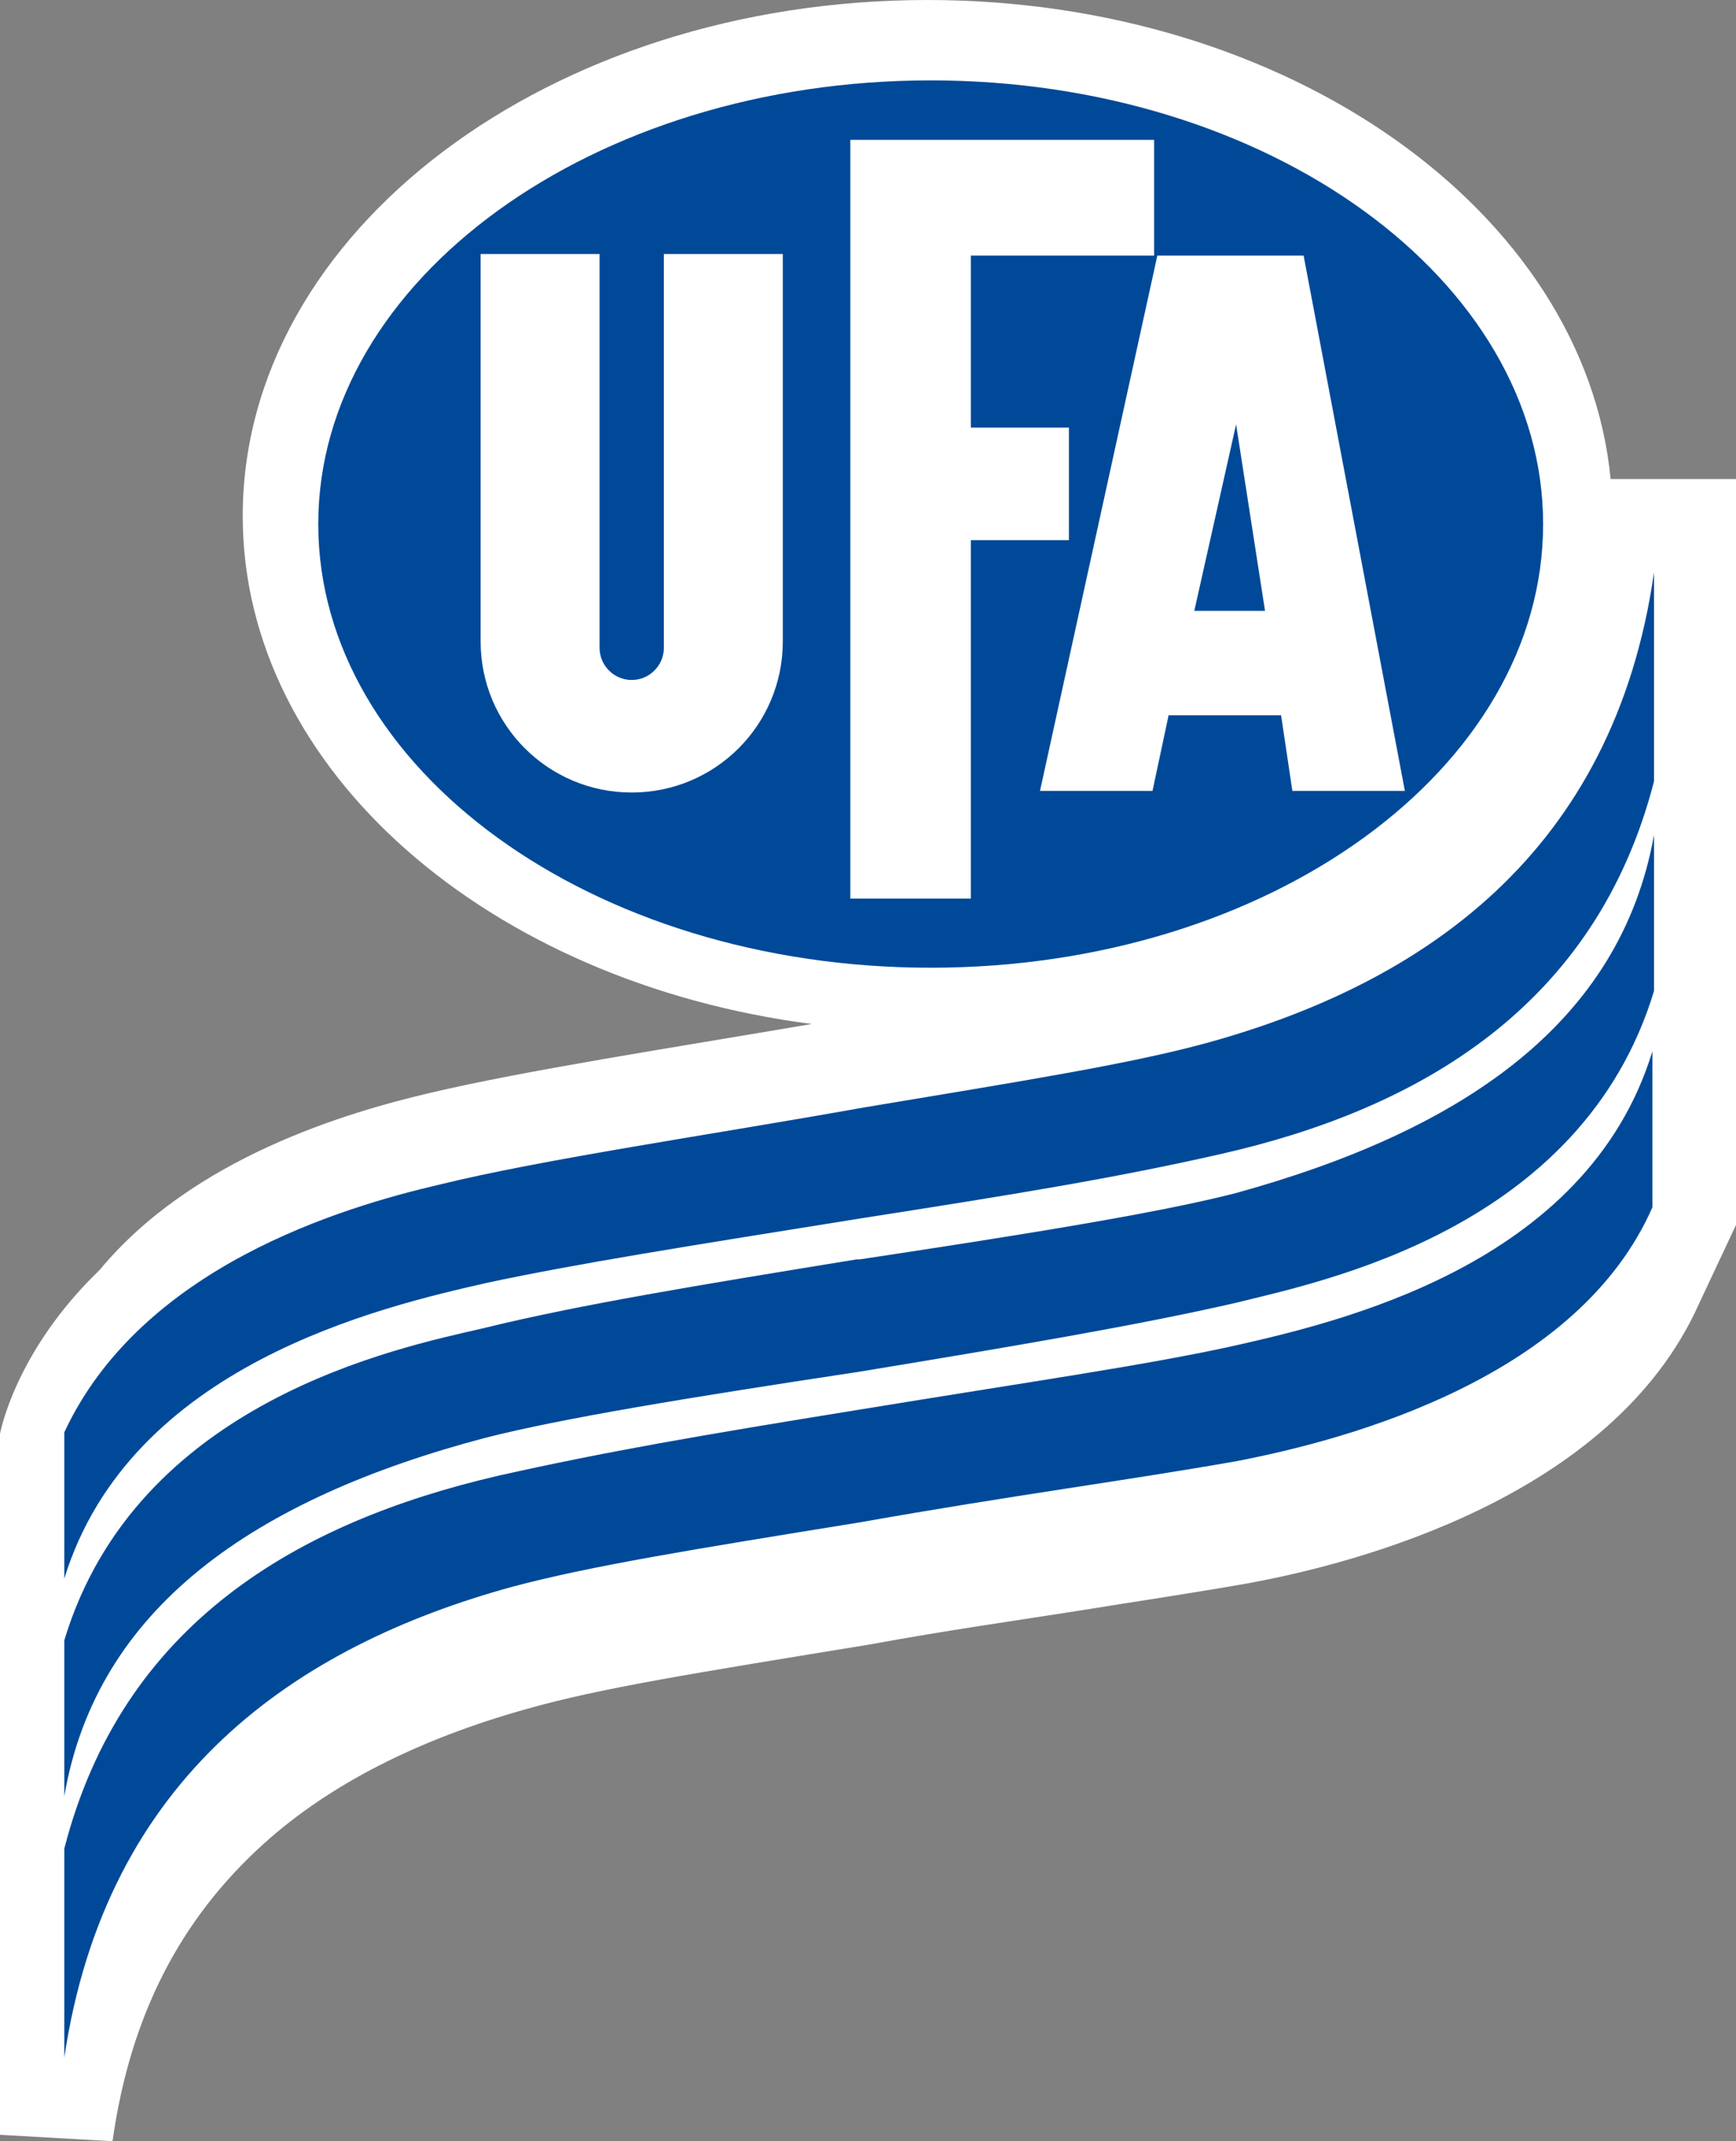
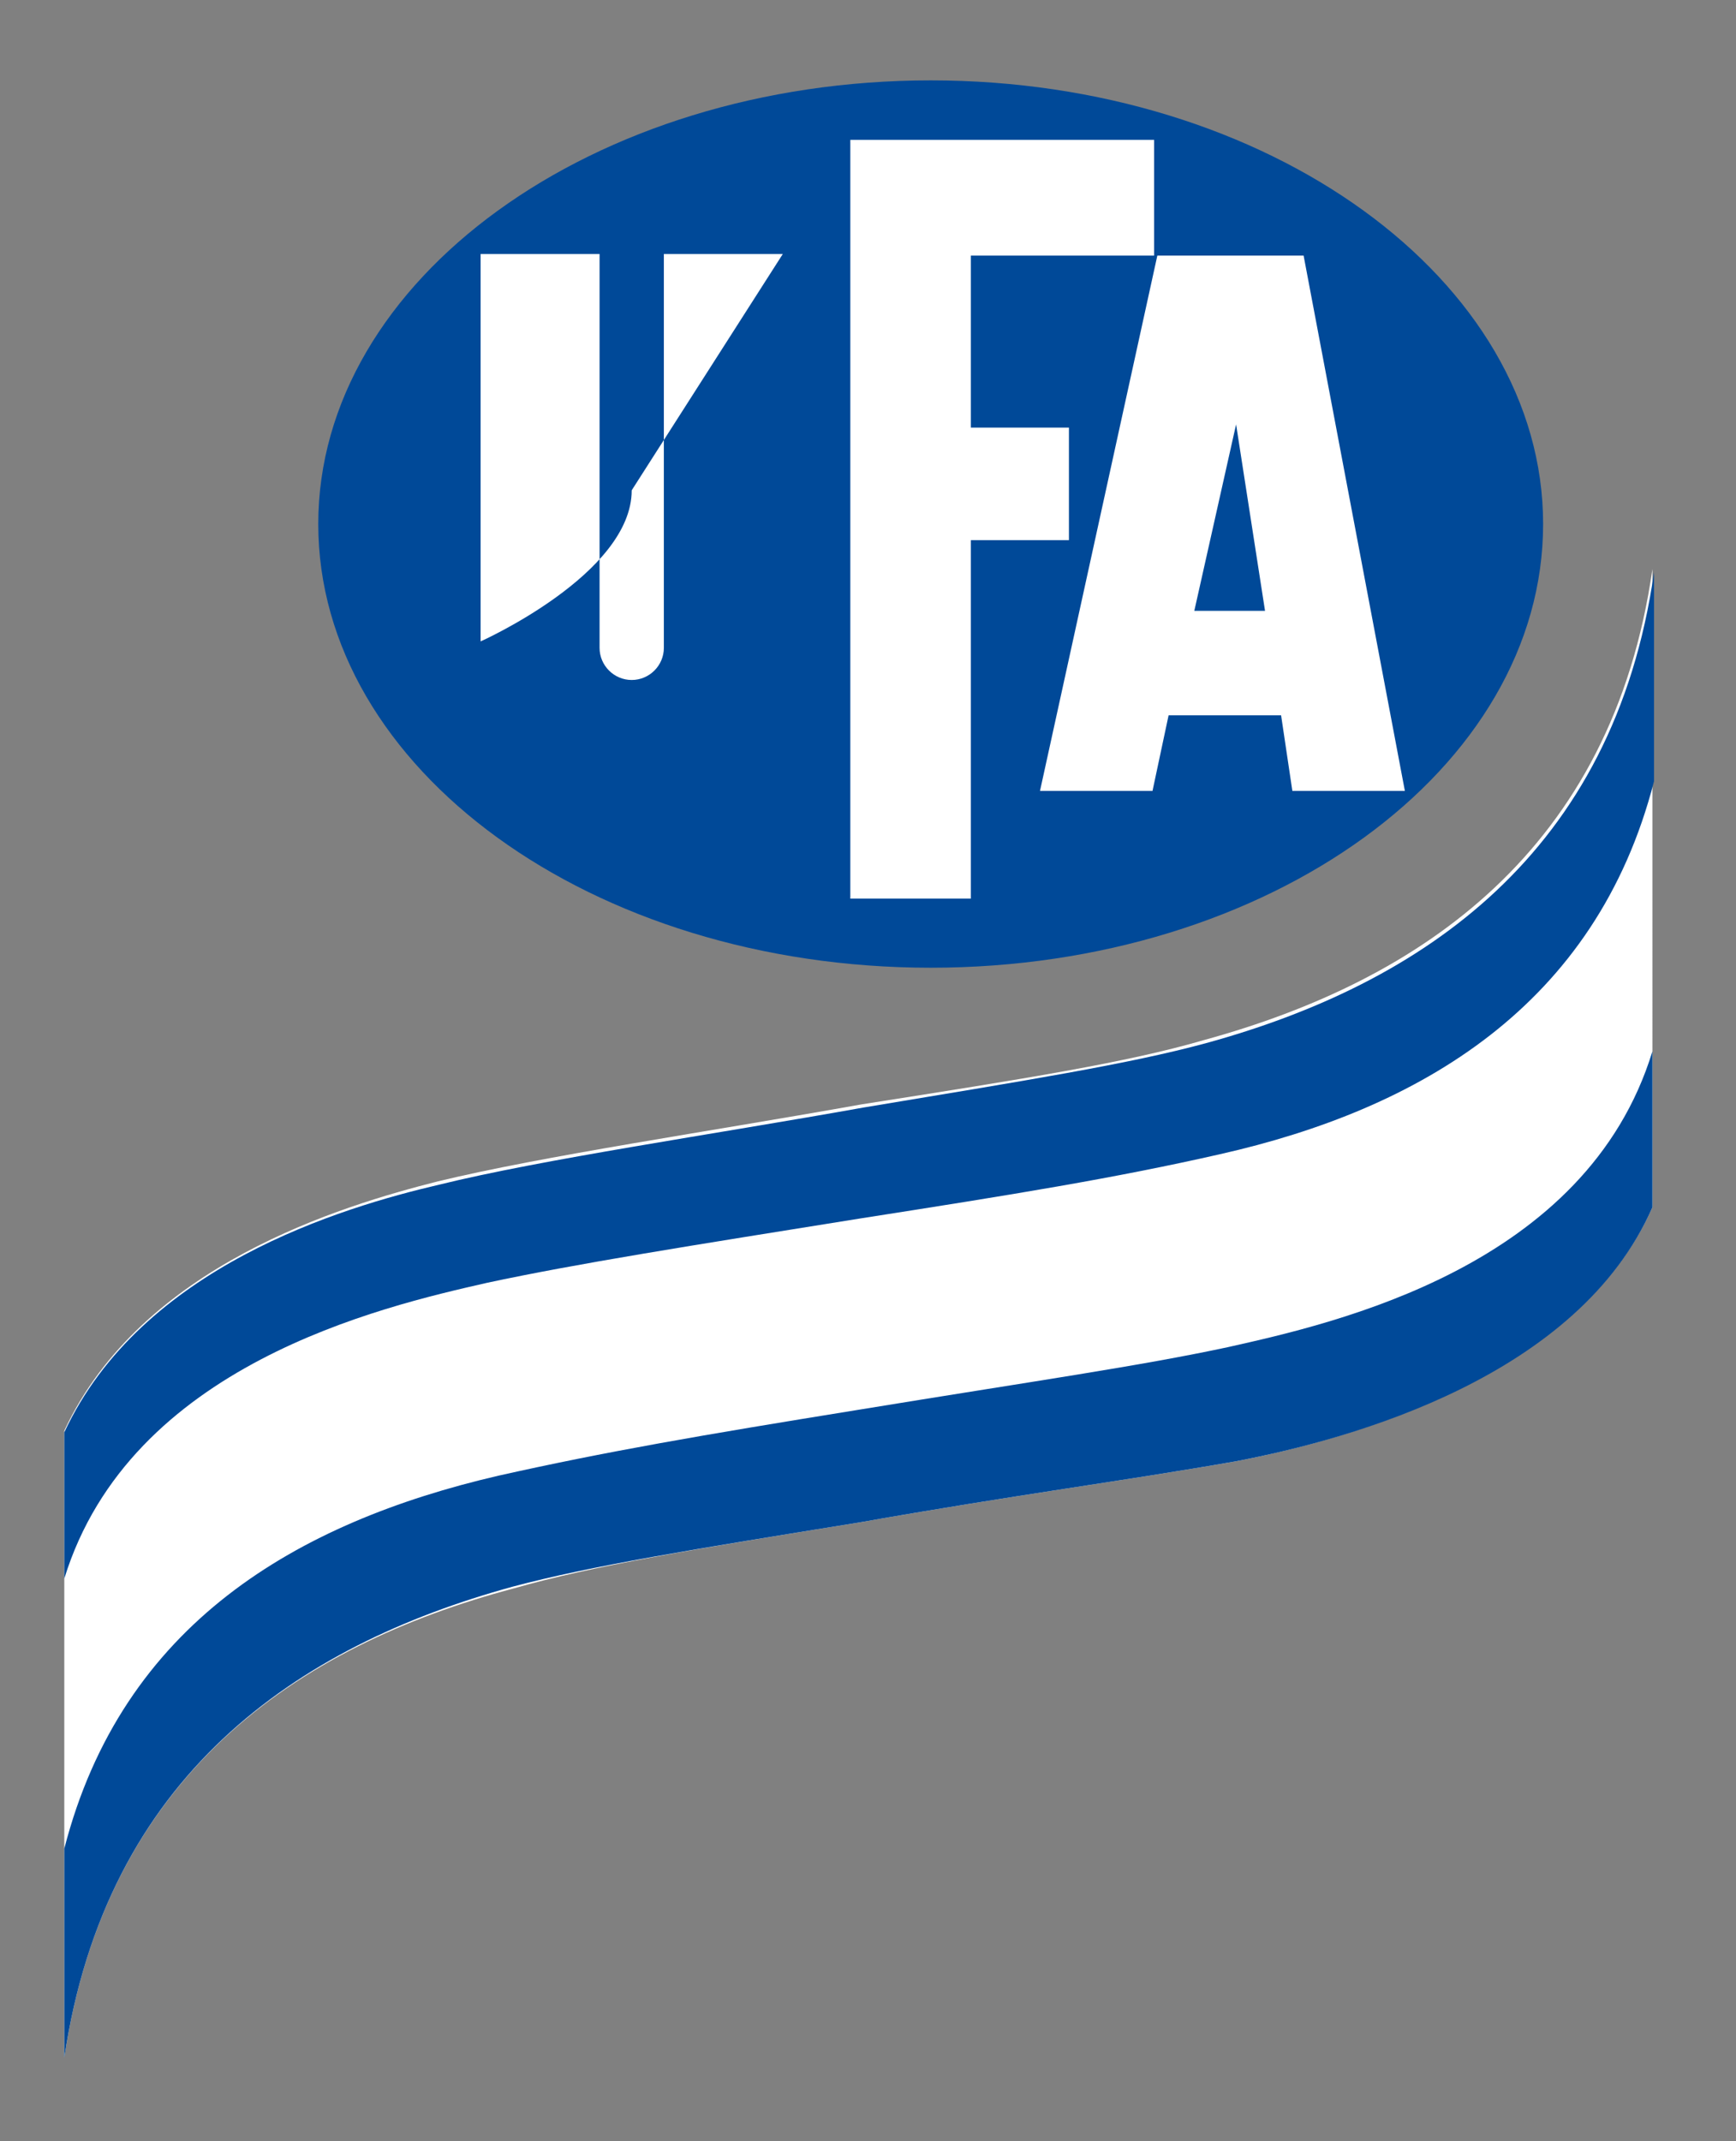
<svg xmlns="http://www.w3.org/2000/svg" version="1.1" id="Ebene_1" x="0px" y="0px" viewBox="0 0 108 133.2" style="enable-background:new 0 0 108 133.2;" xml:space="preserve">
  <rect x="0" y="0" width="108" height="133.2" fill="#808080" stroke="none" />
  <style type="text/css">
	.st0{fill-rule:evenodd;clip-rule:evenodd;fill:#FFFFFF;}
	.st1{fill-rule:evenodd;clip-rule:evenodd;fill:#004998;}
</style>
  <g>
-     <path class="st0" d="M108,29.8h-3.3h-2h-2.5C98.6,13.2,80.2,0,57.7,0C34.2,0,15.1,14.4,15.1,32.1c0,15.8,15.3,29,35.4,31.6   c-8.8,1.5-17.9,2.9-23.8,4.3c-5.1,1.2-14.7,4-20.5,11C0.9,84.1,0,89.2,0,89.2v43.6l7,0.4c1.1-7.8,4.2-13.8,9.4-18.5   c4.1-3.7,9.6-6.5,16.4-8.4c4.6-1.3,10.3-2.2,21.3-4c4.9-0.9,9.2-1.5,13-2.1c3.7-0.6,7.1-1.1,10.5-1.7c6.6-1.2,22.7-5.3,28.1-17.4   l2.3-4.9l0-5.4h0V29.8z M24.1,32.1C24.1,19.6,39.5,9,57.7,9s33.6,10.6,33.6,23.1c0,12.7-15.1,23.1-33.6,23.1   C39.2,55.2,24.1,44.8,24.1,32.1z" />
    <g id="Desktop" transform="translate(-0.956 -0.854)">
      <g id="_02_Startseite" transform="translate(0.956 0.854)">
        <g id="Fill-12-_-Logo">
          <g id="Logo">
            <path id="Fill-1" class="st0" d="M102.8,75.1c-4.6,10.4-18.6,14.4-25.9,15.8c-6.8,1.2-13.8,2.1-23.4,3.8       C43,96.4,36.9,97.4,32,98.8C18.4,102.4,6.6,110.5,4,128V89c4.8-10.3,17.3-14,23.2-15.5c6.6-1.6,16.9-3.1,26.4-4.8       c10.2-1.6,16.5-2.6,21.3-4c13.5-3.7,25.4-11.8,27.9-29.3" />
            <path id="Fill-3" class="st1" d="M19.8,32.6C19.8,17.4,36.9,5,57.9,5S96,17.4,96,32.6S79,60.2,57.9,60.2S19.8,47.8,19.8,32.6" />
            <path id="Fill-5" class="st0" d="M79.7,44.5l0.7,4.7h7l-6.3-33.3H72l-7.3,33.3h7l1-4.7" />
            <path id="Fill-7" class="st1" d="M74.3,38h4.4l-1.8-11.6" />
            <g id="Group-11" transform="translate(0 46.941)">
-               <path id="Fill-9" class="st1" d="M53.5,31.4L53.5,31.4c10.6-1.6,18.6-2.9,23.3-4.1c14.2-3.9,24-10.6,26.1-22.3v9.7        c-4.5,14.9-20.8,18.1-26,19.4c-6.1,1.4-13.8,2.7-23.5,4.3c-10.6,1.6-18.5,2.9-23.2,4.1C15.8,46.3,6,53.1,4,64.8v-9.7        c4.5-14.9,20.8-18.2,26-19.4c6.1-1.5,13.5-2.7,23.3-4.3" />
-             </g>
+               </g>
            <path id="Fill-12" class="st1" d="M31.9,98.7C18.4,102.4,6.6,110.5,4,128v-13c3.6-14,14.5-20.3,27-23.2       c6.7-1.5,12.5-2.5,22.4-4.1c11-1.8,17.4-2.7,23-3.9c6.7-1.5,22.3-5,26.4-18.4v9.7c-4.6,10.5-18.6,14.4-25.9,15.8       c-6.8,1.2-13.8,2.1-23.4,3.8C43,96.4,36.8,97.4,31.9,98.7z" />
            <path id="Fill-14" class="st1" d="M53.5,75.8c9.6-1.5,15.8-2.5,22.4-4c12.4-2.8,23.4-9.2,27-23.2v-13       C100.4,53.1,88.5,61.2,75,64.9c-4.8,1.3-11.1,2.3-21.3,4c-9.5,1.7-19.9,3.2-26.4,4.8c-6,1.4-18.5,5.1-23.3,15.4v9.1       c4.1-13.3,19.7-16.9,26.3-18.4C35.9,78.6,42.9,77.5,53.5,75.8" />
            <path id="Fill-16" class="st0" d="M60.4,33.6h6.1v-7h-6.1V15.9h11.4V8.7H52.9v47.2h7.5" />
-             <path id="Fill-18" class="st0" d="M48.7,15.8h-7.4v24.5c0,1.1-0.9,2-2,2s-2-0.9-2-2V15.8h-7.4v24.1c0,5.2,4.2,9.4,9.4,9.4       s9.4-4.2,9.4-9.4c0,0,0,0,0,0" />
+             <path id="Fill-18" class="st0" d="M48.7,15.8h-7.4v24.5c0,1.1-0.9,2-2,2s-2-0.9-2-2V15.8h-7.4v24.1s9.4-4.2,9.4-9.4c0,0,0,0,0,0" />
          </g>
        </g>
      </g>
    </g>
  </g>
</svg>